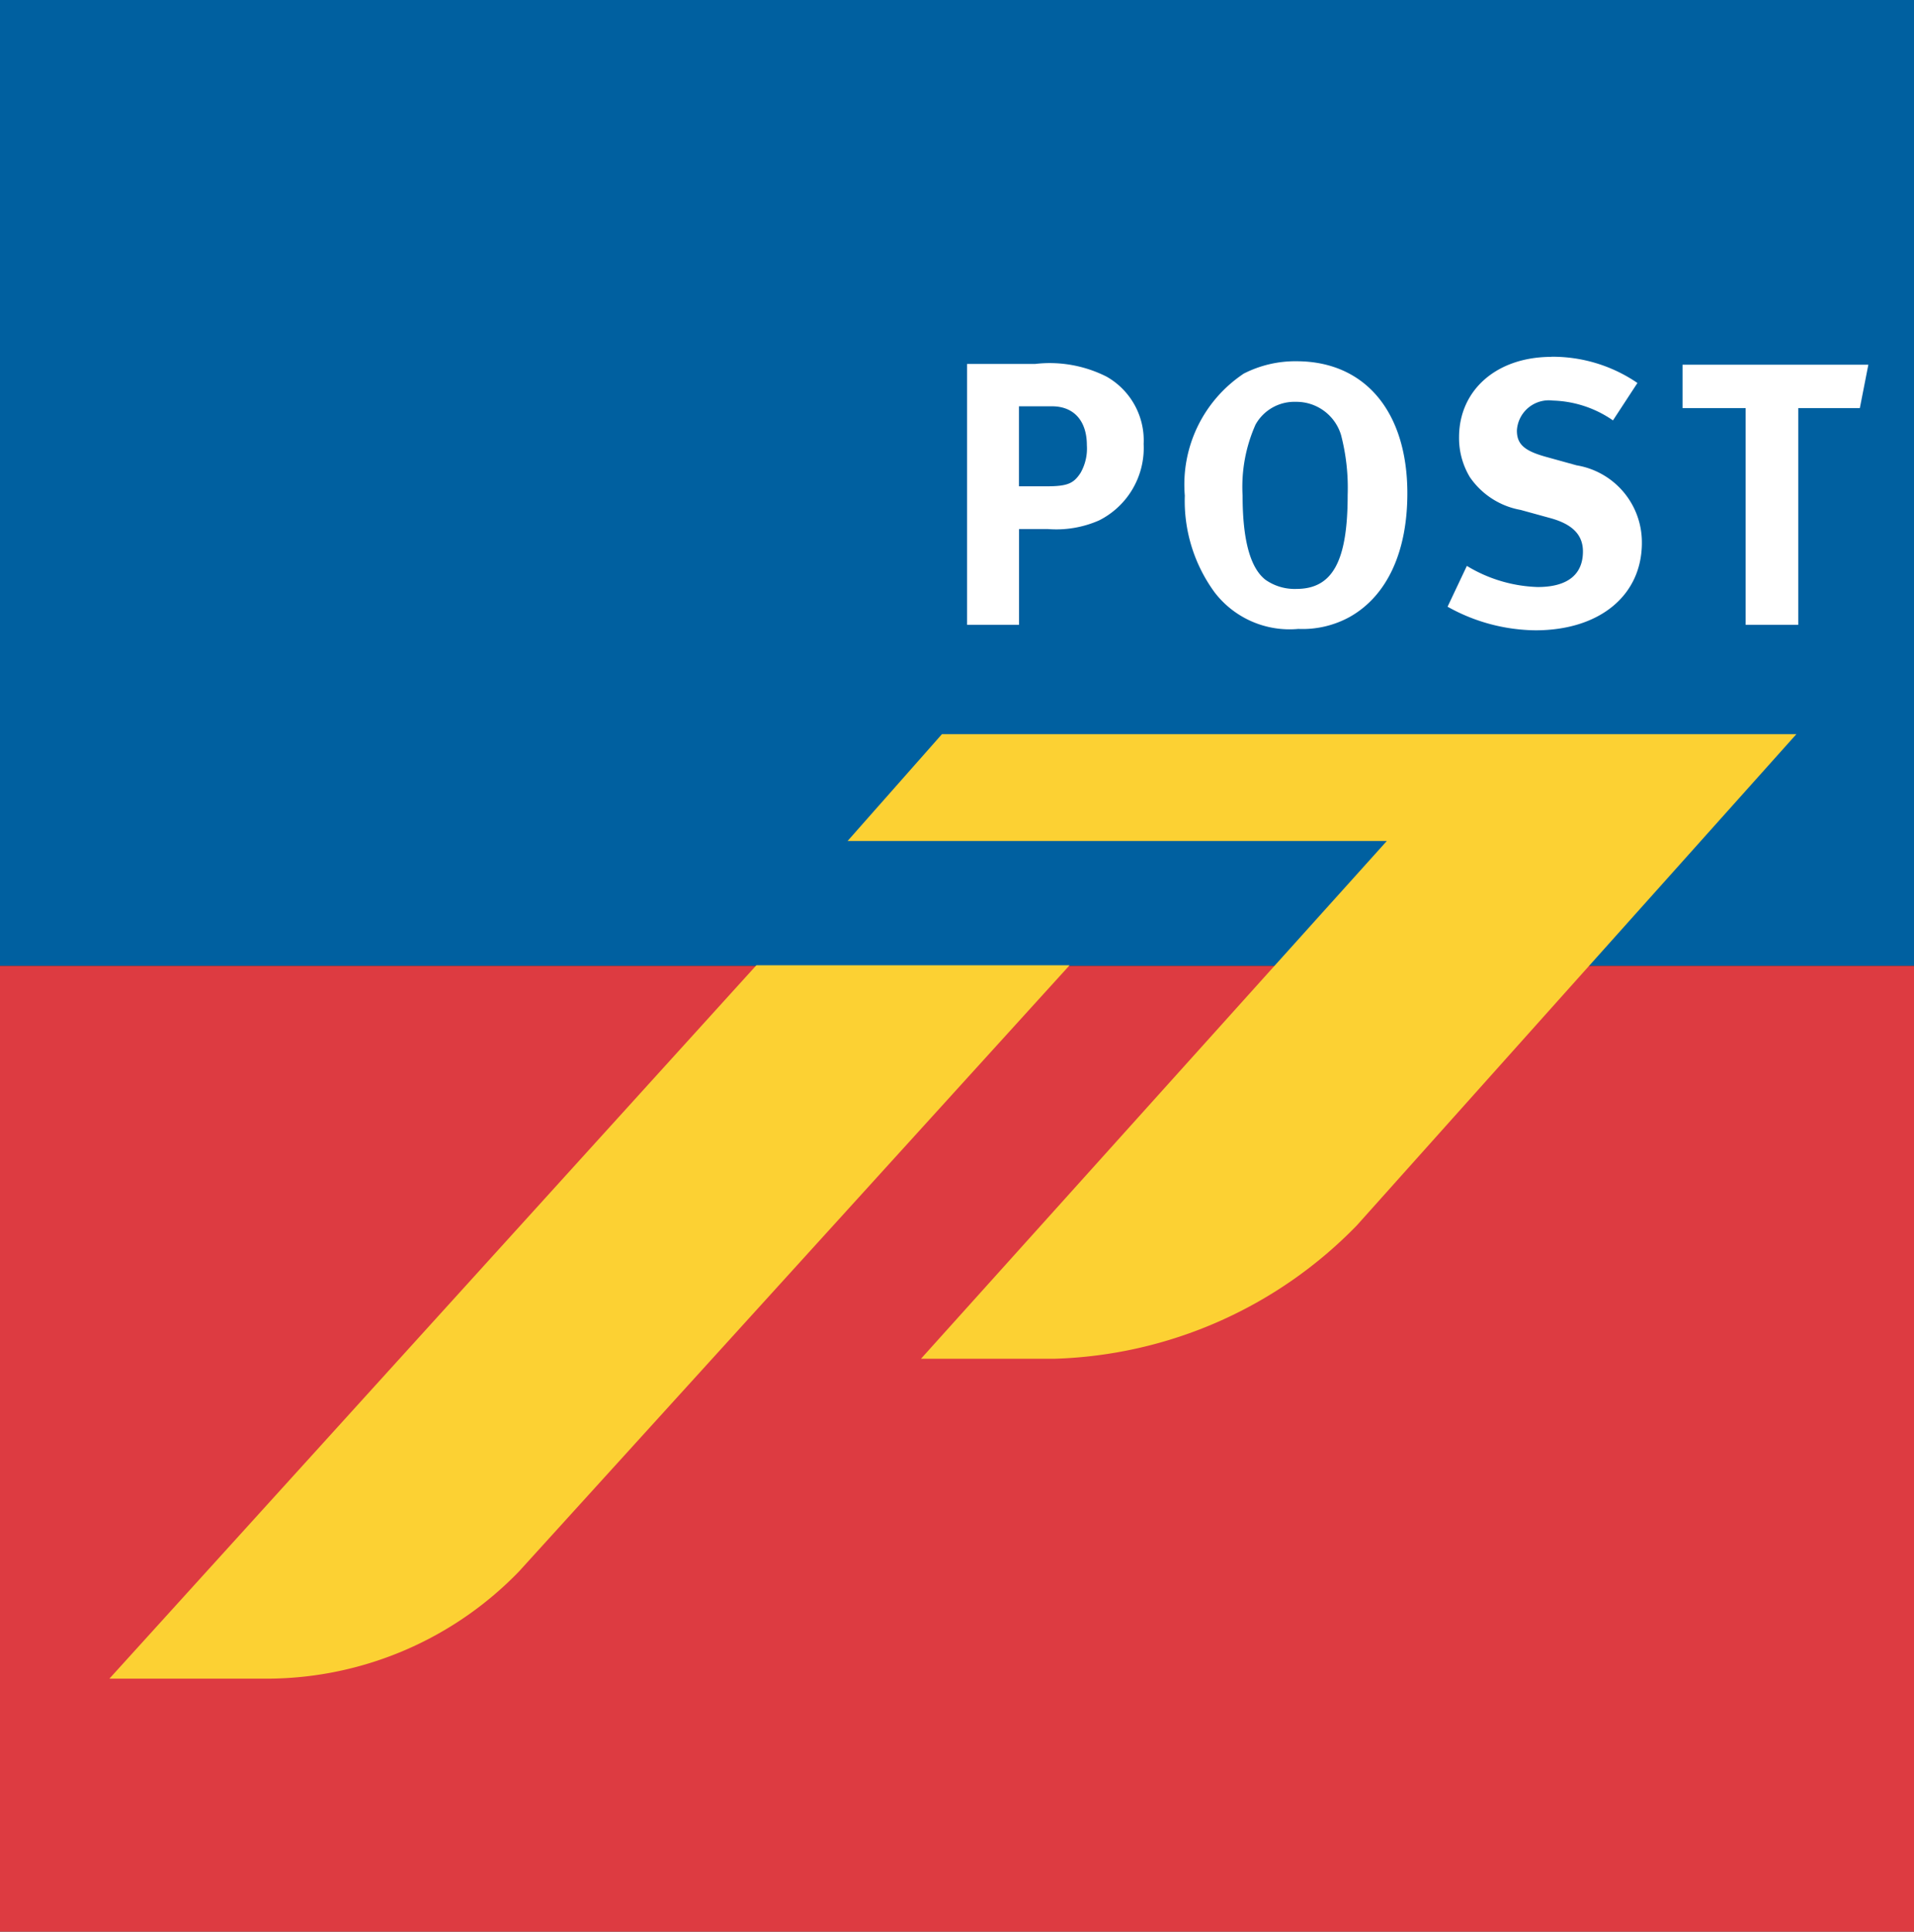
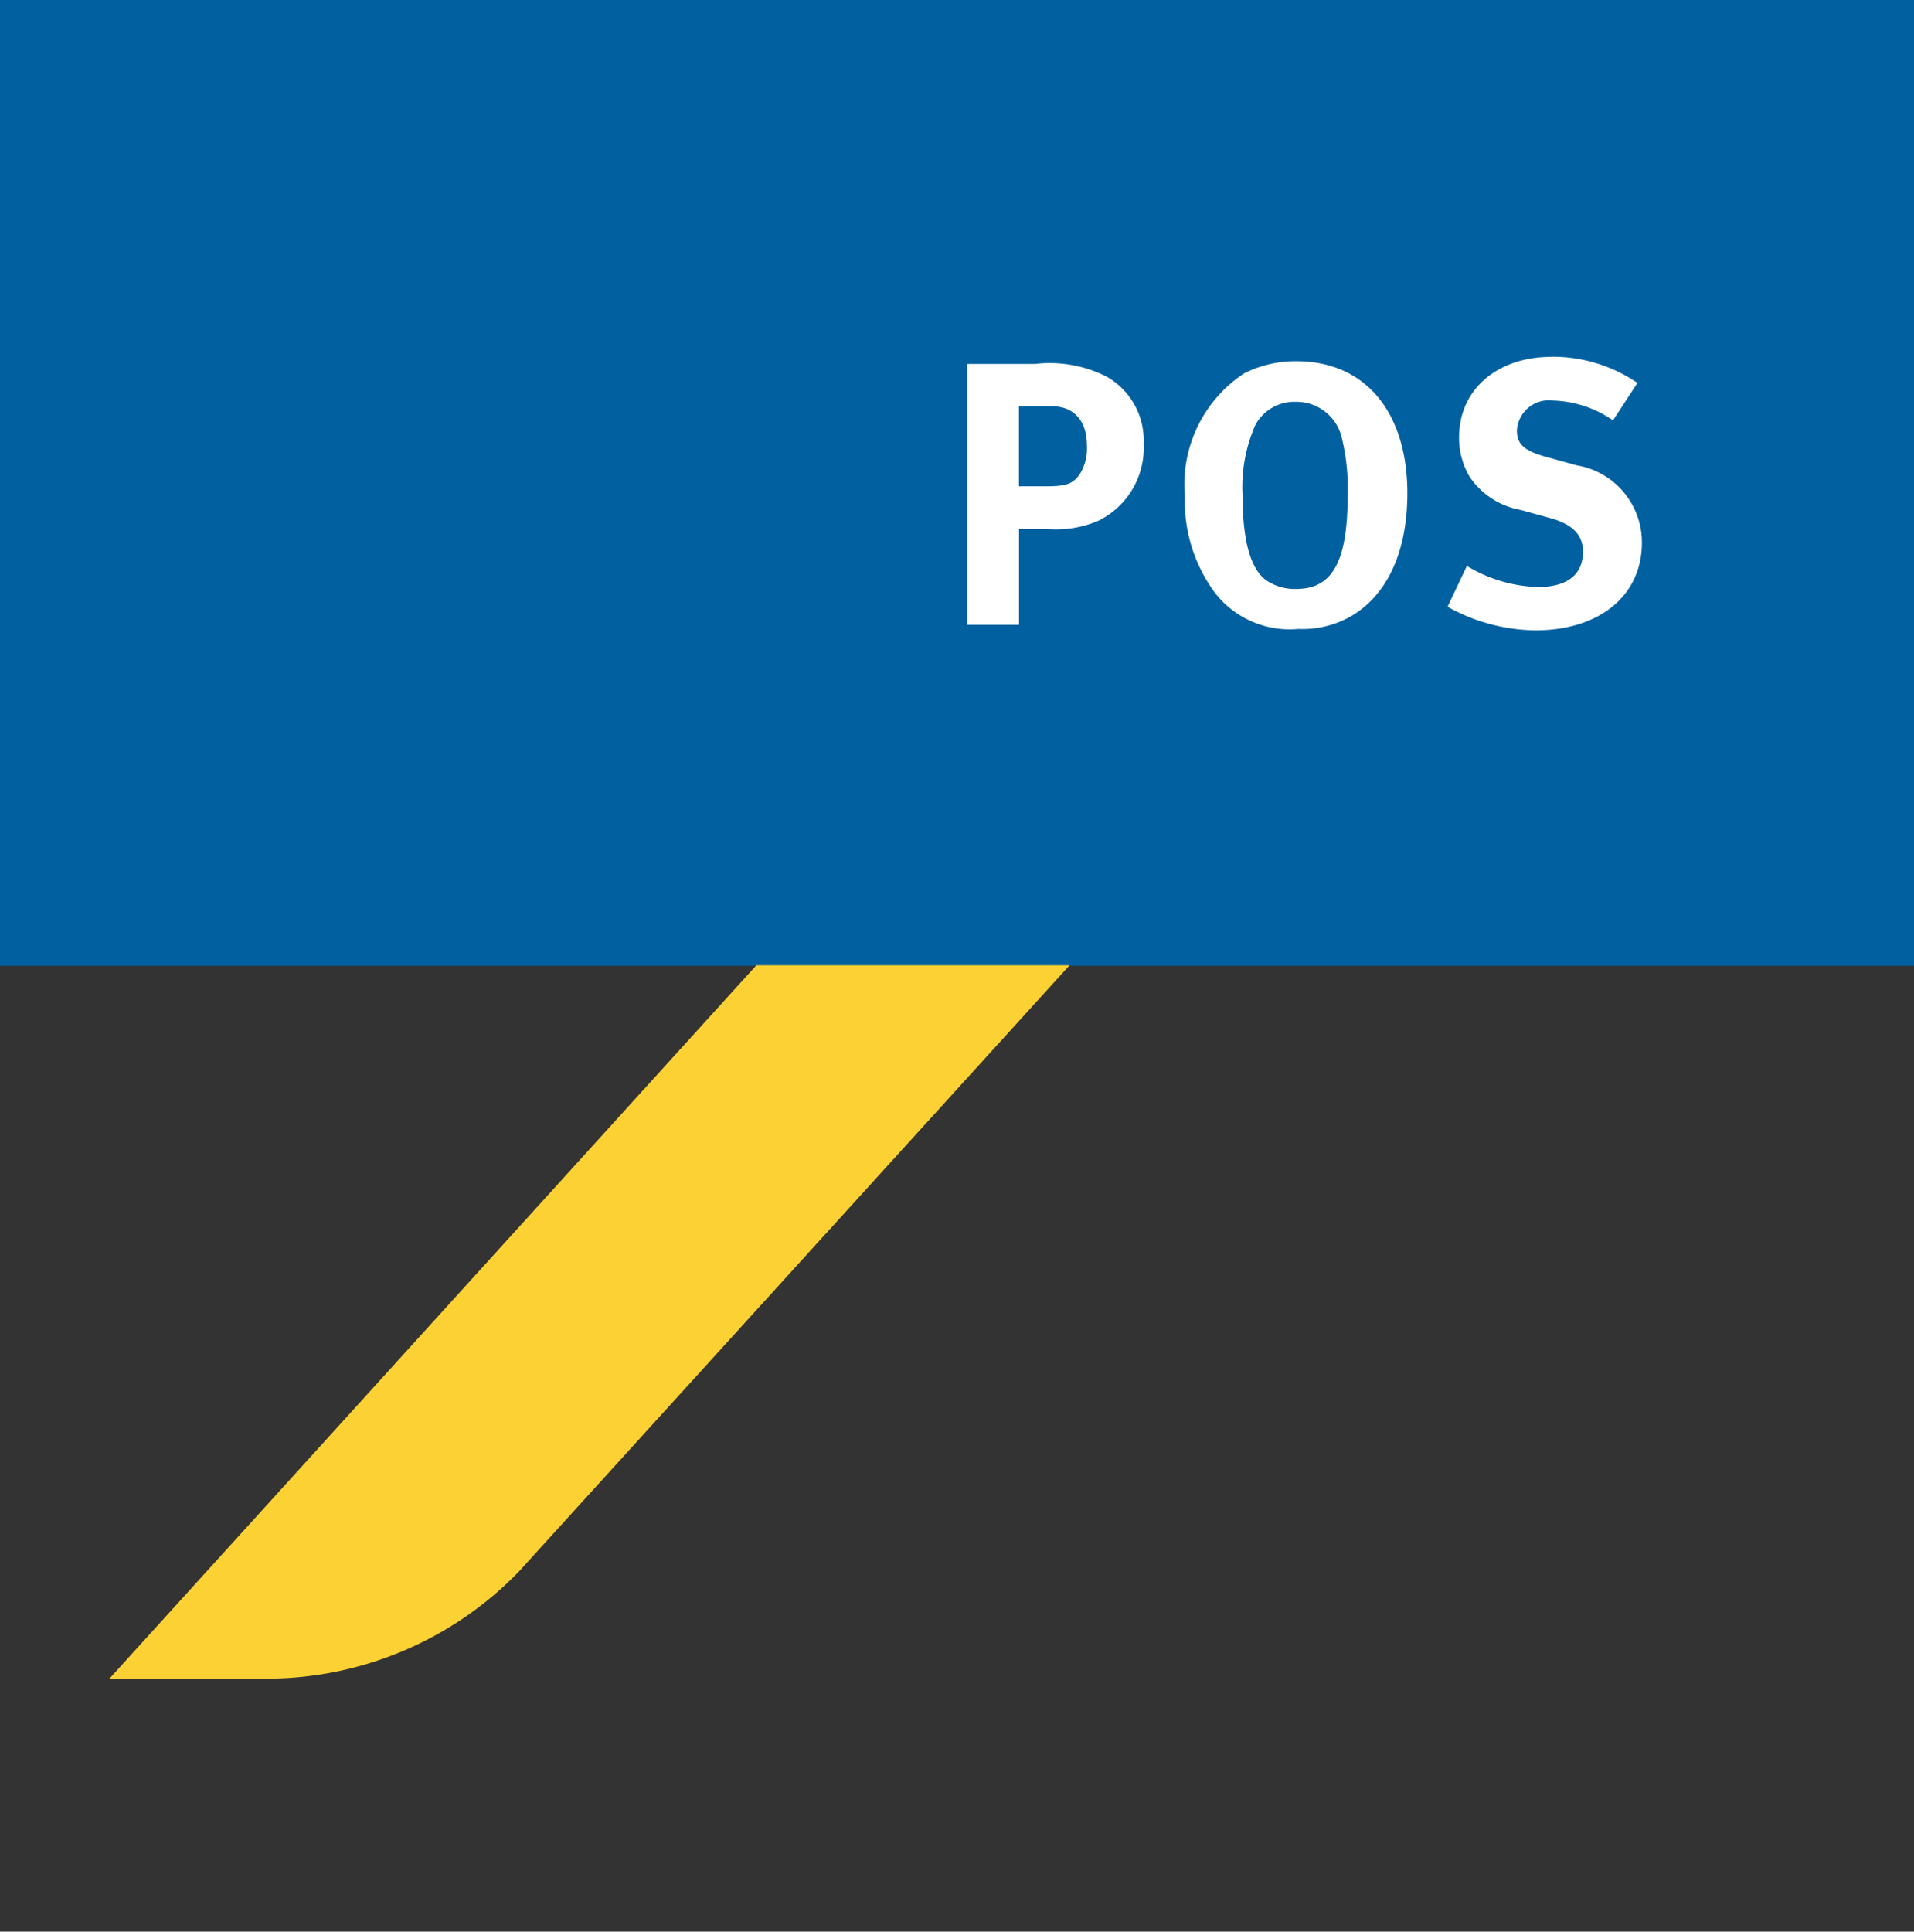
<svg xmlns="http://www.w3.org/2000/svg" id="l_post_logo" width="63.429" height="64" viewBox="0 0 63.429 64">
  <rect x="0" y="0" width="63.429" height="64" fill="#333333" stroke="none" />
  <defs>
    <style>
      .cls-1 {
        fill: #0060a0;
      }

      .cls-1, .cls-2, .cls-3, .cls-4 {
        fill-rule: evenodd;
      }

      .cls-2 {
        fill: #dd3b41;
      }

      .cls-3 {
        fill: #fcd133;
      }

      .cls-4 {
        fill: #fff;
      }
    </style>
  </defs>
  <g id="Icons" transform="translate(-0.063 -0.092)">
    <g id="logo" transform="translate(0.063 0.092)">
      <g id="Imported-Layers">
        <path id="Fill-1" class="cls-1" d="M.063.092H63.492v32H.063Z" transform="translate(-0.063 -0.092)" />
-         <path id="Fill-2" class="cls-2" d="M.063,21.922H63.492v32H.063Z" transform="translate(-0.063 10.081)" />
-         <path id="Fill-3" class="cls-3" d="M21.656,37.379c1.44,0,1.88,0,2.938,0h1.5A14.573,14.573,0,0,0,36.1,32.961L50.667,16.684H22.351l-3.128,3.541h17.87L21.656,37.379" transform="translate(8.865 7.64)" />
+         <path id="Fill-2" class="cls-2" d="M.063,21.922H63.492H.063Z" transform="translate(-0.063 10.081)" />
        <path id="Fill-4" class="cls-3" d="M16.119,41.983,34.357,21.908H23.977L2.537,45.544c1.057,0,4.618,0,5.308,0a11.644,11.644,0,0,0,8.275-3.561" transform="translate(1.089 10.074)" />
        <path id="Fill-5" class="cls-4" d="M21.925,16.959h1.721V13.786h.946A3.526,3.526,0,0,0,26.3,13.5a2.688,2.688,0,0,0,1.476-2.531,2.429,2.429,0,0,0-1.229-2.232,4.173,4.173,0,0,0-2.373-.42H21.925v8.641ZM24.738,9.72c.726,0,1.156.483,1.156,1.289a1.629,1.629,0,0,1-.209.917c-.234.359-.442.445-1.142.445h-.9V9.72Z" transform="translate(10.124 3.742)" />
        <path id="Fill-6" class="cls-4" d="M28.778,8.68a4.412,4.412,0,0,0-1.931,4.029,5.128,5.128,0,0,0,.985,3.2,3.129,3.129,0,0,0,2.776,1.215,3.237,3.237,0,0,0,1.709-.4c1.229-.694,1.905-2.145,1.905-4.092,0-2.7-1.4-4.377-3.675-4.377a3.761,3.761,0,0,0-1.769.421Zm3.244,2.008a6.982,6.982,0,0,1,.222,2c0,2.194-.5,3.111-1.7,3.111a1.684,1.684,0,0,1-1.02-.3c-.5-.384-.762-1.3-.762-2.79a5.07,5.07,0,0,1,.429-2.355A1.473,1.473,0,0,1,30.522,9.6a1.545,1.545,0,0,1,1.5,1.09Z" transform="translate(12.417 3.714)" />
        <path id="Fill-7" class="cls-4" d="M36.227,8.157c-1.806,0-3.06,1.092-3.06,2.667a2.515,2.515,0,0,0,.356,1.314,2.591,2.591,0,0,0,1.684,1.09l.947.261c.762.2,1.119.558,1.119,1.116,0,.769-.516,1.178-1.5,1.178a4.805,4.805,0,0,1-2.347-.7l-.639,1.352a6.071,6.071,0,0,0,2.912.782c2.127,0,3.527-1.155,3.527-2.9a2.584,2.584,0,0,0-2.162-2.566l-1.033-.286c-.713-.2-.947-.422-.947-.868a1.06,1.06,0,0,1,1.192-.992,3.672,3.672,0,0,1,1.992.657l.811-1.24a4.985,4.985,0,0,0-2.851-.869" transform="translate(15.185 3.667)" />
-         <path id="Fill-8" class="cls-4" d="M38.1,9.773h2.091v7.179h1.743V9.773h2.041l.282-1.438H38.1V9.773" transform="translate(17.659 3.749)" />
      </g>
    </g>
  </g>
</svg>